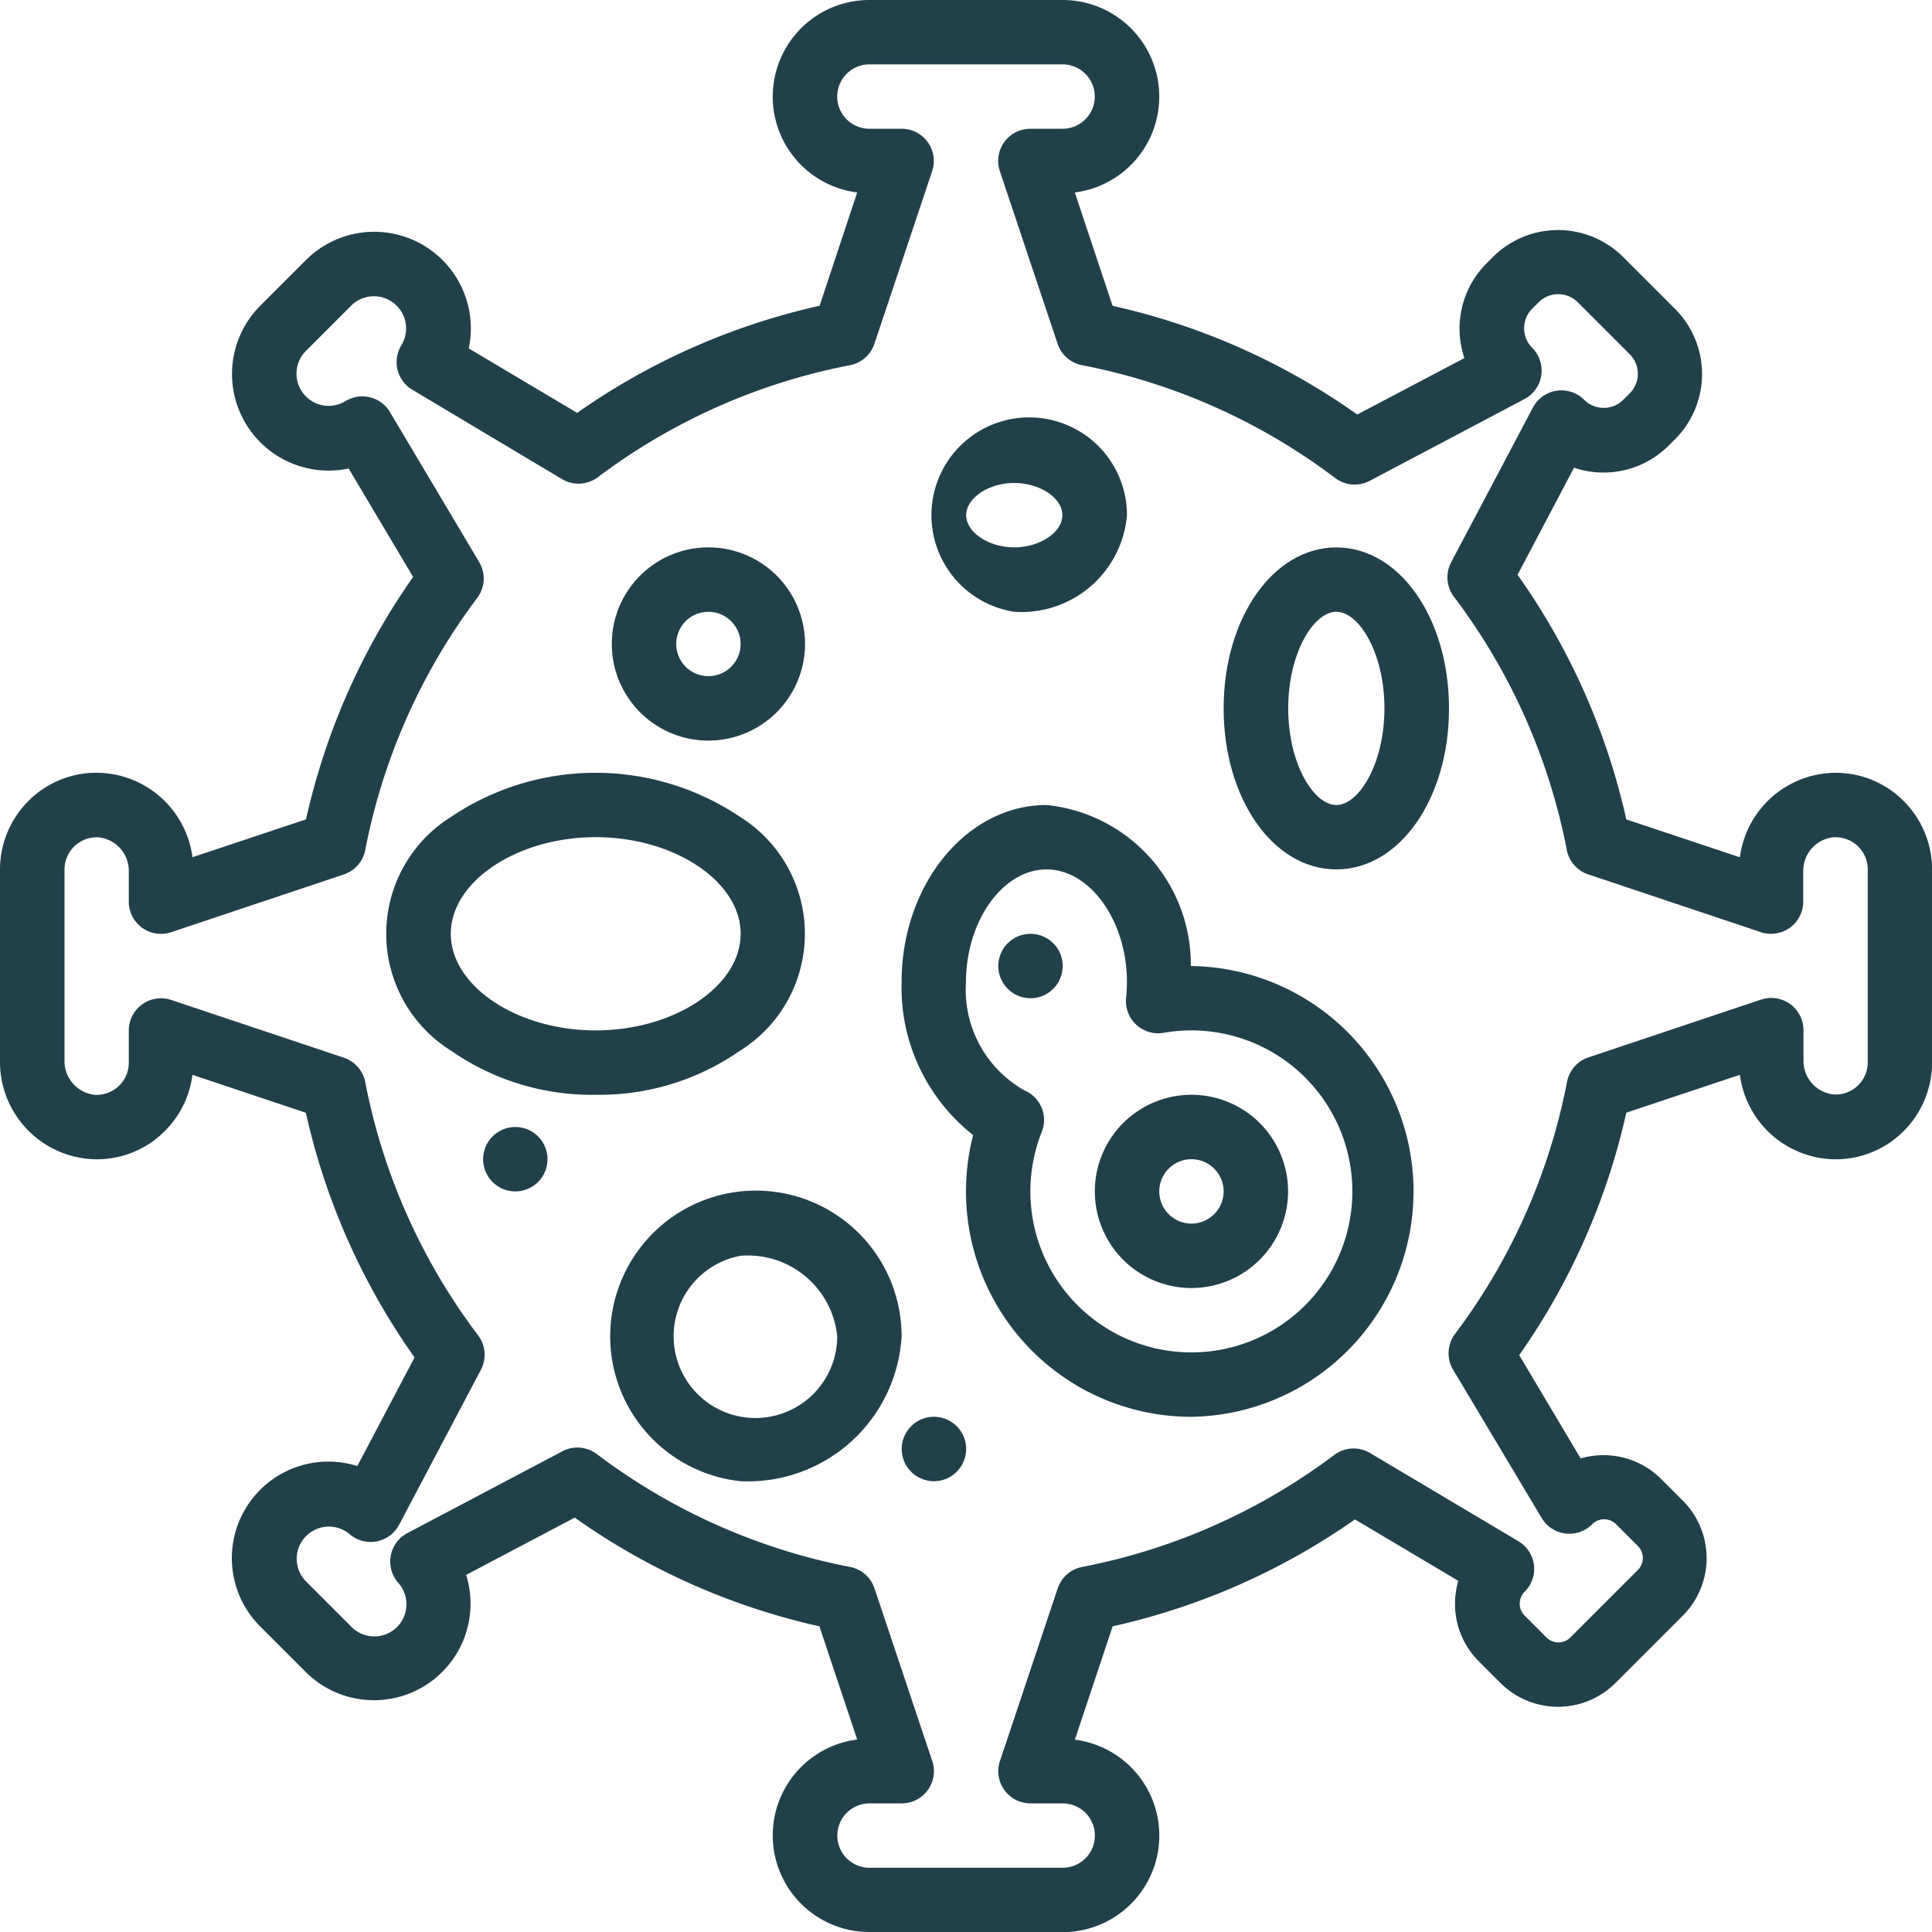
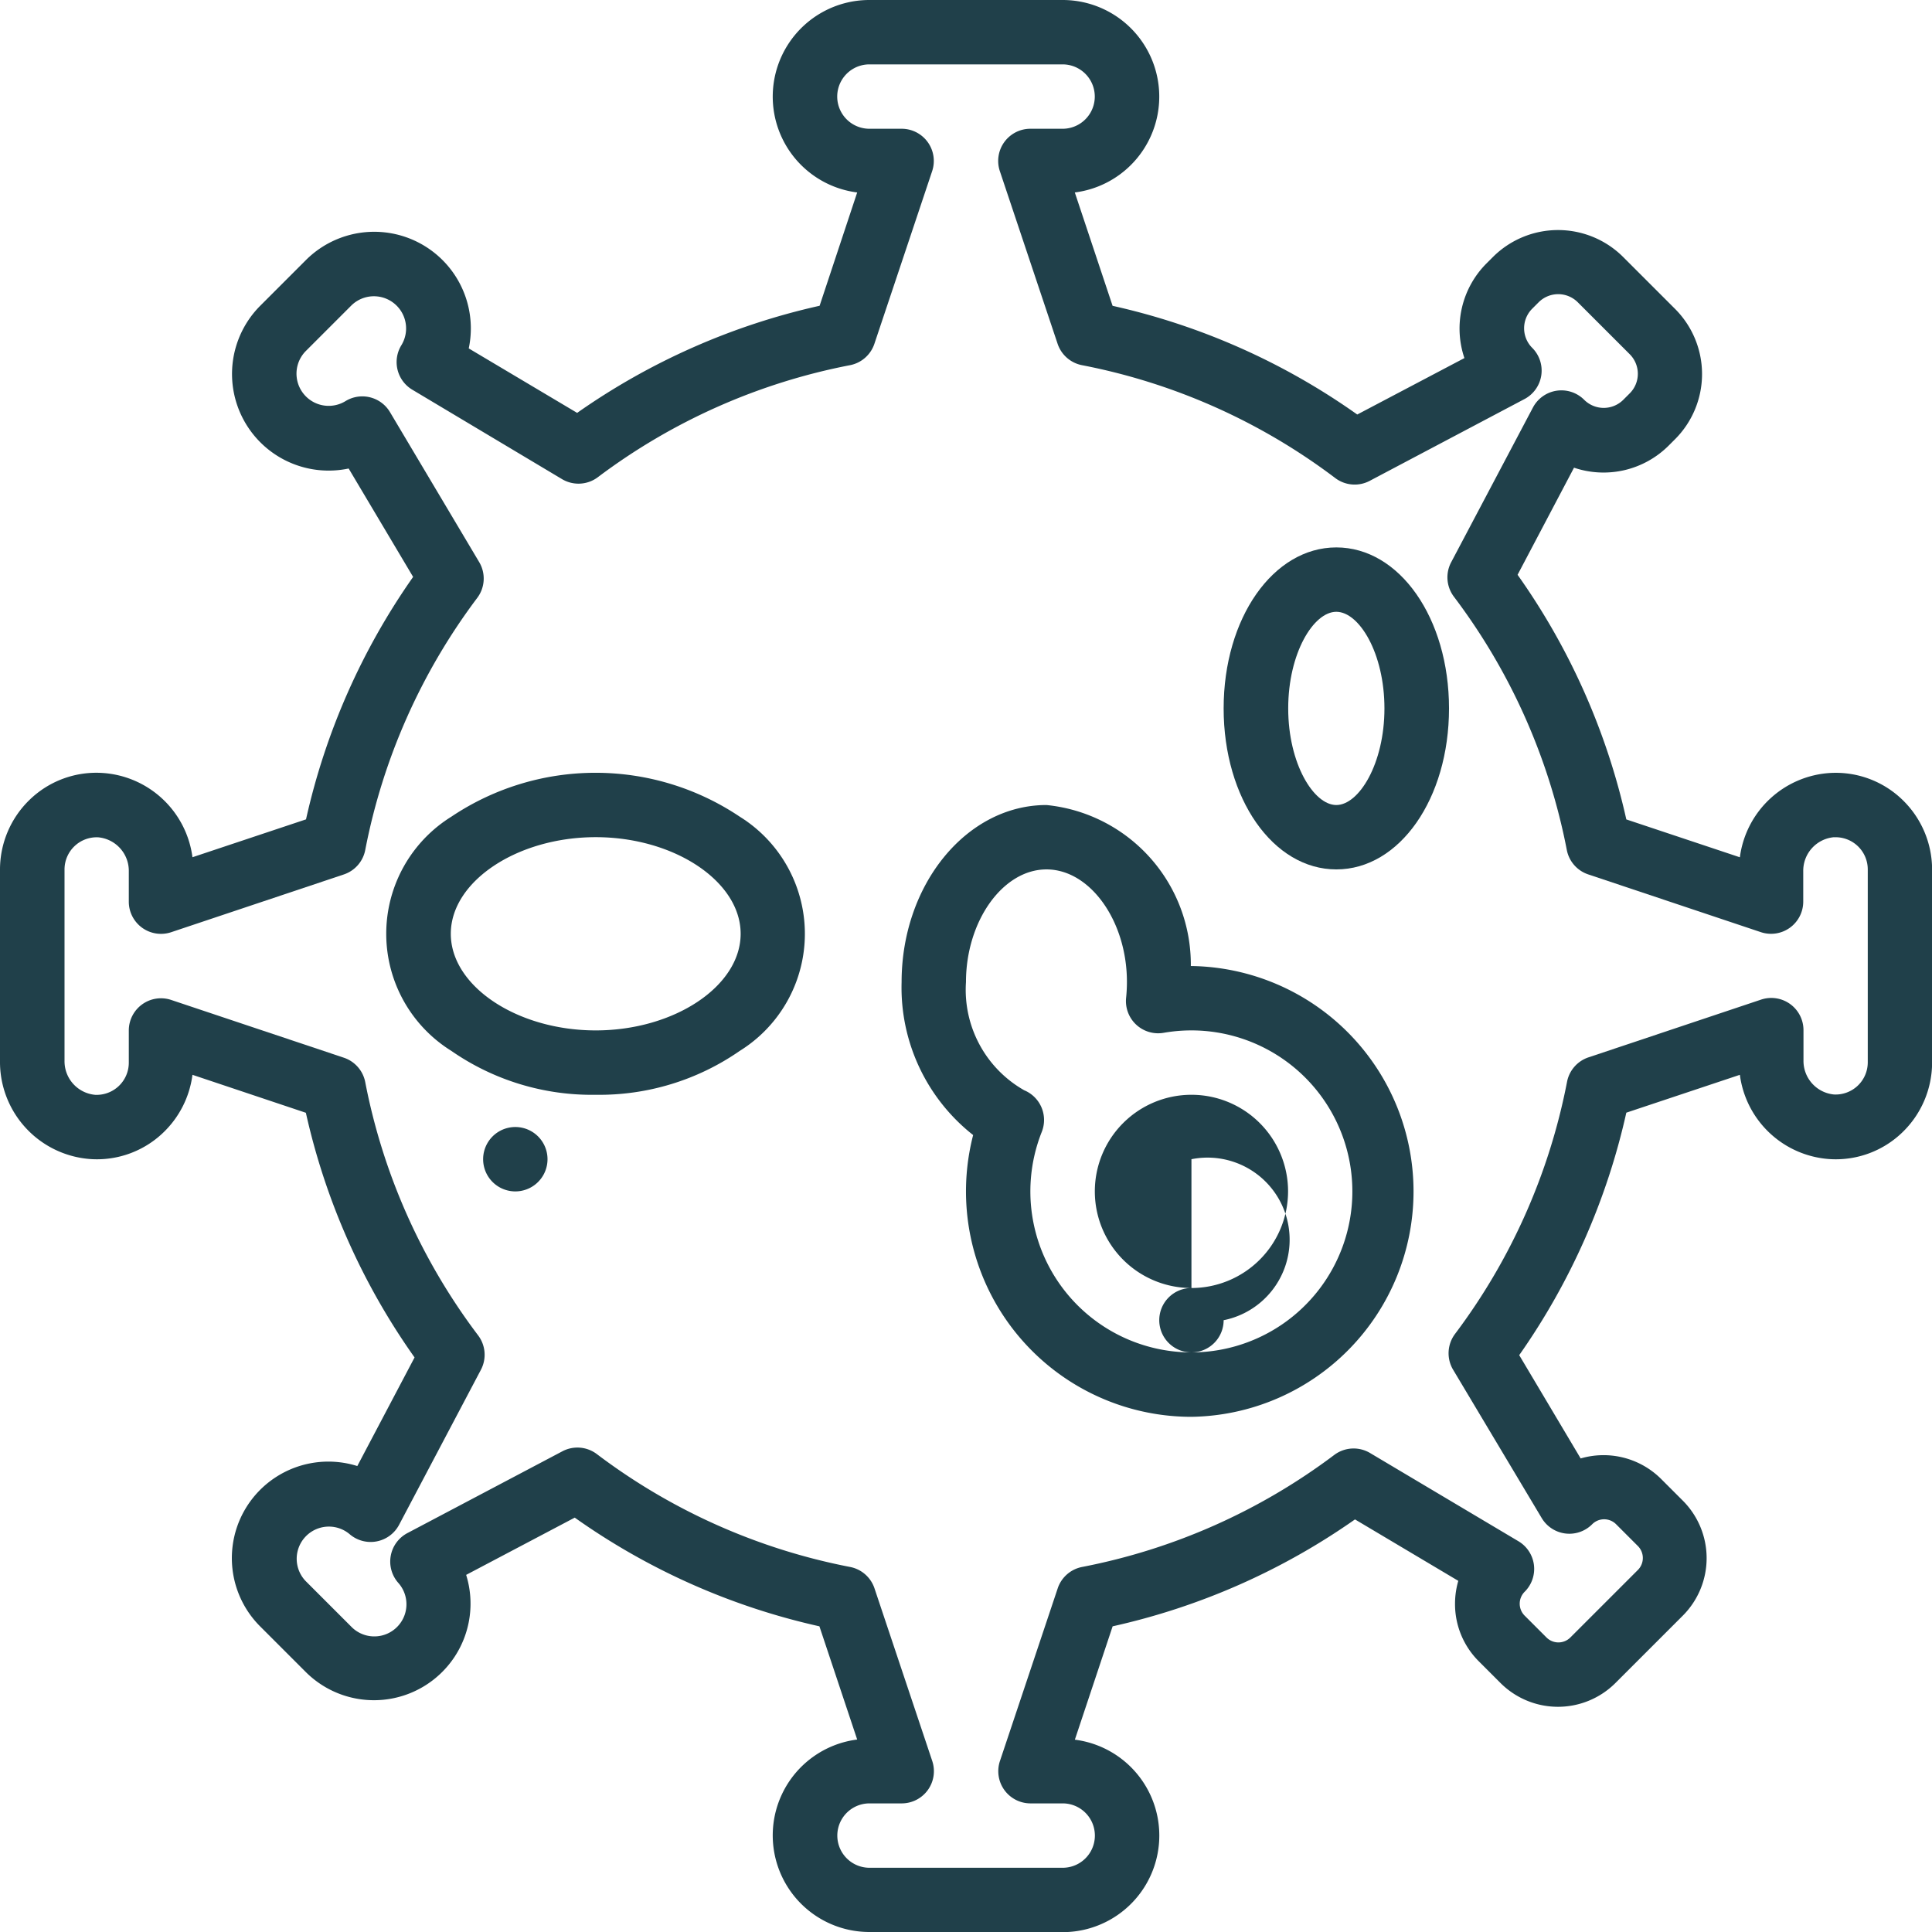
<svg xmlns="http://www.w3.org/2000/svg" width="40.153" height="40.153" viewBox="0 0 40.153 40.153">
  <g id="_6852382781637755398" data-name="6852382781637755398" transform="translate(-16 -16)">
    <path id="Path_808" data-name="Path 808" d="M38.084,56.153H34.069a2.008,2.008,0,0,1-.254-4L33.03,49.8a14.094,14.094,0,0,1-5.085-2.259l-2.257,1.19a2.007,2.007,0,0,1-3.334,2.018l-.946-.946a2.006,2.006,0,0,1,2.018-3.334l1.19-2.257a14.092,14.092,0,0,1-2.259-5.085L20,38.338a2.018,2.018,0,0,1-.606,1.2,1.989,1.989,0,0,1-1.482.553A2.024,2.024,0,0,1,16,38.047V34.069a2.017,2.017,0,0,1,.622-1.453,1.991,1.991,0,0,1,1.482-.553A2.017,2.017,0,0,1,20,33.816l2.36-.787a14.1,14.1,0,0,1,2.226-5.039l-1.34-2.253a2.008,2.008,0,0,1-1.835-3.385l.946-.946a2.008,2.008,0,0,1,3.385,1.835l2.253,1.34a14.1,14.1,0,0,1,5.039-2.226L33.815,20a2.008,2.008,0,0,1,.254-4h4.015a2.008,2.008,0,0,1,.254,4l.785,2.356a14.094,14.094,0,0,1,5.085,2.259l2.227-1.173a1.915,1.915,0,0,1,.459-1.967l.134-.134a1.915,1.915,0,0,1,2.706,0l1.08,1.08a1.915,1.915,0,0,1,0,2.706l-.134.134a1.915,1.915,0,0,1-1.967.459l-1.173,2.226A14.094,14.094,0,0,1,49.8,33.03l2.36.787a2.017,2.017,0,0,1,1.891-1.753,1.992,1.992,0,0,1,1.482.553,2.017,2.017,0,0,1,.622,1.453v4.015a2.017,2.017,0,0,1-.622,1.453,1.989,1.989,0,0,1-1.482.553,2.017,2.017,0,0,1-1.891-1.753l-2.36.787a14.1,14.1,0,0,1-2.226,5.039l1.277,2.147a1.695,1.695,0,0,1,1.673.427l.45.45a1.69,1.69,0,0,1,0,2.39l-1.4,1.4a1.69,1.69,0,0,1-2.389,0l-.45-.45a1.678,1.678,0,0,1-.495-1.195,1.7,1.7,0,0,1,.068-.478l-2.147-1.277A14.1,14.1,0,0,1,39.124,49.8l-.785,2.356a2.008,2.008,0,0,1-.254,4ZM54.113,33.4a.7.7,0,0,0-.636.706v.632a.669.669,0,0,1-.881.635l-3.587-1.2a.669.669,0,0,1-.446-.509,12.732,12.732,0,0,0-2.345-5.261.669.669,0,0,1-.059-.716l1.7-3.217a.669.669,0,0,1,1.065-.161.575.575,0,0,0,.813,0l.134-.134a.575.575,0,0,0,0-.813l-1.08-1.08a.575.575,0,0,0-.813,0l-.134.134a.575.575,0,0,0,0,.813.669.669,0,0,1-.161,1.065l-3.217,1.7a.669.669,0,0,1-.716-.059,12.731,12.731,0,0,0-5.261-2.345.669.669,0,0,1-.509-.446l-1.2-3.587a.669.669,0,0,1,.635-.881h.669a.669.669,0,0,0,0-1.338H34.069a.669.669,0,0,0,0,1.338h.669a.669.669,0,0,1,.635.881l-1.2,3.587a.669.669,0,0,1-.509.446,12.733,12.733,0,0,0-5.238,2.327.669.669,0,0,1-.745.041L24.57,24.1a.669.669,0,0,1-.227-.927.669.669,0,0,0-1.042-.823l-.946.946a.669.669,0,0,0,.823,1.042.669.669,0,0,1,.927.227l1.854,3.117a.669.669,0,0,1-.041.745,12.734,12.734,0,0,0-2.327,5.238.669.669,0,0,1-.446.509l-3.587,1.2a.669.669,0,0,1-.881-.635v-.631a.7.7,0,0,0-.636-.706.669.669,0,0,0-.7.668v3.978a.7.7,0,0,0,.636.706.669.669,0,0,0,.7-.668v-.669a.669.669,0,0,1,.881-.635l3.587,1.2a.669.669,0,0,1,.446.509,12.731,12.731,0,0,0,2.345,5.261.669.669,0,0,1,.059.716l-1.7,3.221a.669.669,0,0,1-1.032.193.669.669,0,0,0-.911.977l.946.946a.668.668,0,0,0,.977-.911.669.669,0,0,1,.193-1.032l3.221-1.7a.669.669,0,0,1,.716.059,12.731,12.731,0,0,0,5.261,2.345.669.669,0,0,1,.509.446l1.2,3.587a.669.669,0,0,1-.635.881h-.669a.669.669,0,0,0,0,1.338h4.015a.669.669,0,0,0,0-1.338h-.669a.669.669,0,0,1-.635-.881l1.2-3.587a.669.669,0,0,1,.509-.446,12.731,12.731,0,0,0,5.238-2.327.669.669,0,0,1,.745-.041l3.084,1.834a.669.669,0,0,1,.131,1.048.351.351,0,0,0,0,.5l.45.45a.351.351,0,0,0,.5,0l1.4-1.4a.352.352,0,0,0,0-.5l-.45-.45a.351.351,0,0,0-.5,0,.669.669,0,0,1-1.048-.131L46.2,44.467a.669.669,0,0,1,.041-.745,12.734,12.734,0,0,0,2.327-5.238.669.669,0,0,1,.446-.509l3.587-1.2a.669.669,0,0,1,.881.635v.631a.7.7,0,0,0,.636.706.669.669,0,0,0,.7-.668V34.069a.669.669,0,0,0-.7-.668Z" transform="translate(0 0)" fill="#20404a" />
    <path id="Path_809" data-name="Path 809" d="M116.35,214.692a5.115,5.115,0,0,1-3-.912,2.865,2.865,0,0,1,0-4.868,5.378,5.378,0,0,1,5.993,0,2.865,2.865,0,0,1,0,4.868A5.115,5.115,0,0,1,116.35,214.692Zm0-5.354c-1.632,0-3.012.919-3.012,2.008s1.379,2.008,3.012,2.008,3.012-.919,3.012-2.008S117.982,209.338,116.35,209.338Z" transform="translate(-87.969 -175.939)" fill="#20404a" />
    <path id="Path_810" data-name="Path 810" d="M322.342,158.692c-1.313,0-2.342-1.47-2.342-3.346S321.029,152,322.342,152s2.342,1.47,2.342,3.346S323.656,158.692,322.342,158.692Zm0-5.354c-.474,0-1,.859-1,2.008s.53,2.008,1,2.008,1-.859,1-2.008S322.816,153.338,322.342,153.338Z" transform="translate(-278.569 -124.623)" fill="#20404a" />
-     <path id="Path_811" data-name="Path 811" d="M163.346,318.023a3.028,3.028,0,1,1,3.346-3.012A3.2,3.2,0,0,1,163.346,318.023Zm0-4.685a1.7,1.7,0,1,0,2.008,1.673A1.866,1.866,0,0,0,163.346,313.338Z" transform="translate(-131.954 -271.239)" fill="#20404a" />
-     <path id="Path_812" data-name="Path 812" d="M242.342,124.015a2.032,2.032,0,1,1,2.342-2.008A2.2,2.2,0,0,1,242.342,124.015Zm0-2.677c-.535,0-1,.313-1,.669s.469.669,1,.669,1-.313,1-.669S242.877,121.338,242.342,121.338Z" transform="translate(-205.262 -95.3)" fill="#20404a" />
    <path id="Path_813" data-name="Path 813" d="M246.023,228.715a4.685,4.685,0,0,1-4.536-5.856A3.9,3.9,0,0,1,240,219.681c0-2.03,1.351-3.681,3.011-3.681a3.33,3.33,0,0,1,3,3.346h.012a4.685,4.685,0,0,1,0,9.369Zm-3.012-11.377c-.907,0-1.673,1.073-1.673,2.342a2.4,2.4,0,0,0,1.21,2.248.669.669,0,0,1,.365.866,3.346,3.346,0,1,0,3.109-2.11,3.379,3.379,0,0,0-.576.05.669.669,0,0,1-.78-.727,3.239,3.239,0,0,0,.017-.327C244.685,218.411,243.918,217.338,243.011,217.338Z" transform="translate(-205.262 -183.269)" fill="#20404a" />
-     <path id="Path_814" data-name="Path 814" d="M264.686,249.338a.669.669,0,0,1,0-1.338h0a.669.669,0,1,1,0,1.338Z" transform="translate(-227.269 -212.592)" fill="#20404a" />
-     <path id="Path_815" data-name="Path 815" d="M290.008,292.015a2.008,2.008,0,1,1,2.008-2.008A2.01,2.01,0,0,1,290.008,292.015Zm0-2.677a.669.669,0,1,0,.669.669A.67.67,0,0,0,290.008,289.338Z" transform="translate(-249.246 -249.246)" fill="#20404a" />
+     <path id="Path_815" data-name="Path 815" d="M290.008,292.015a2.008,2.008,0,1,1,2.008-2.008A2.01,2.01,0,0,1,290.008,292.015Za.669.669,0,1,0,.669.669A.67.67,0,0,0,290.008,289.338Z" transform="translate(-249.246 -249.246)" fill="#20404a" />
    <path id="Path_816" data-name="Path 816" d="M136.686,297.338a.669.669,0,1,1,0-1.338h0a.669.669,0,1,1,0,1.338Z" transform="translate(-109.976 -256.577)" fill="#20404a" />
-     <path id="Path_817" data-name="Path 817" d="M240.686,369.338a.669.669,0,0,1,0-1.339h0a.669.669,0,1,1,0,1.339Z" transform="translate(-205.276 -322.554)" fill="#20404a" />
-     <path id="Path_818" data-name="Path 818" d="M170.008,156.015a2.008,2.008,0,1,1,2.008-2.008A2.01,2.01,0,0,1,170.008,156.015Zm0-2.677a.669.669,0,1,0,.669.669A.67.67,0,0,0,170.008,153.338Z" transform="translate(-139.285 -124.623)" fill="#20404a" />
  </g>
</svg>